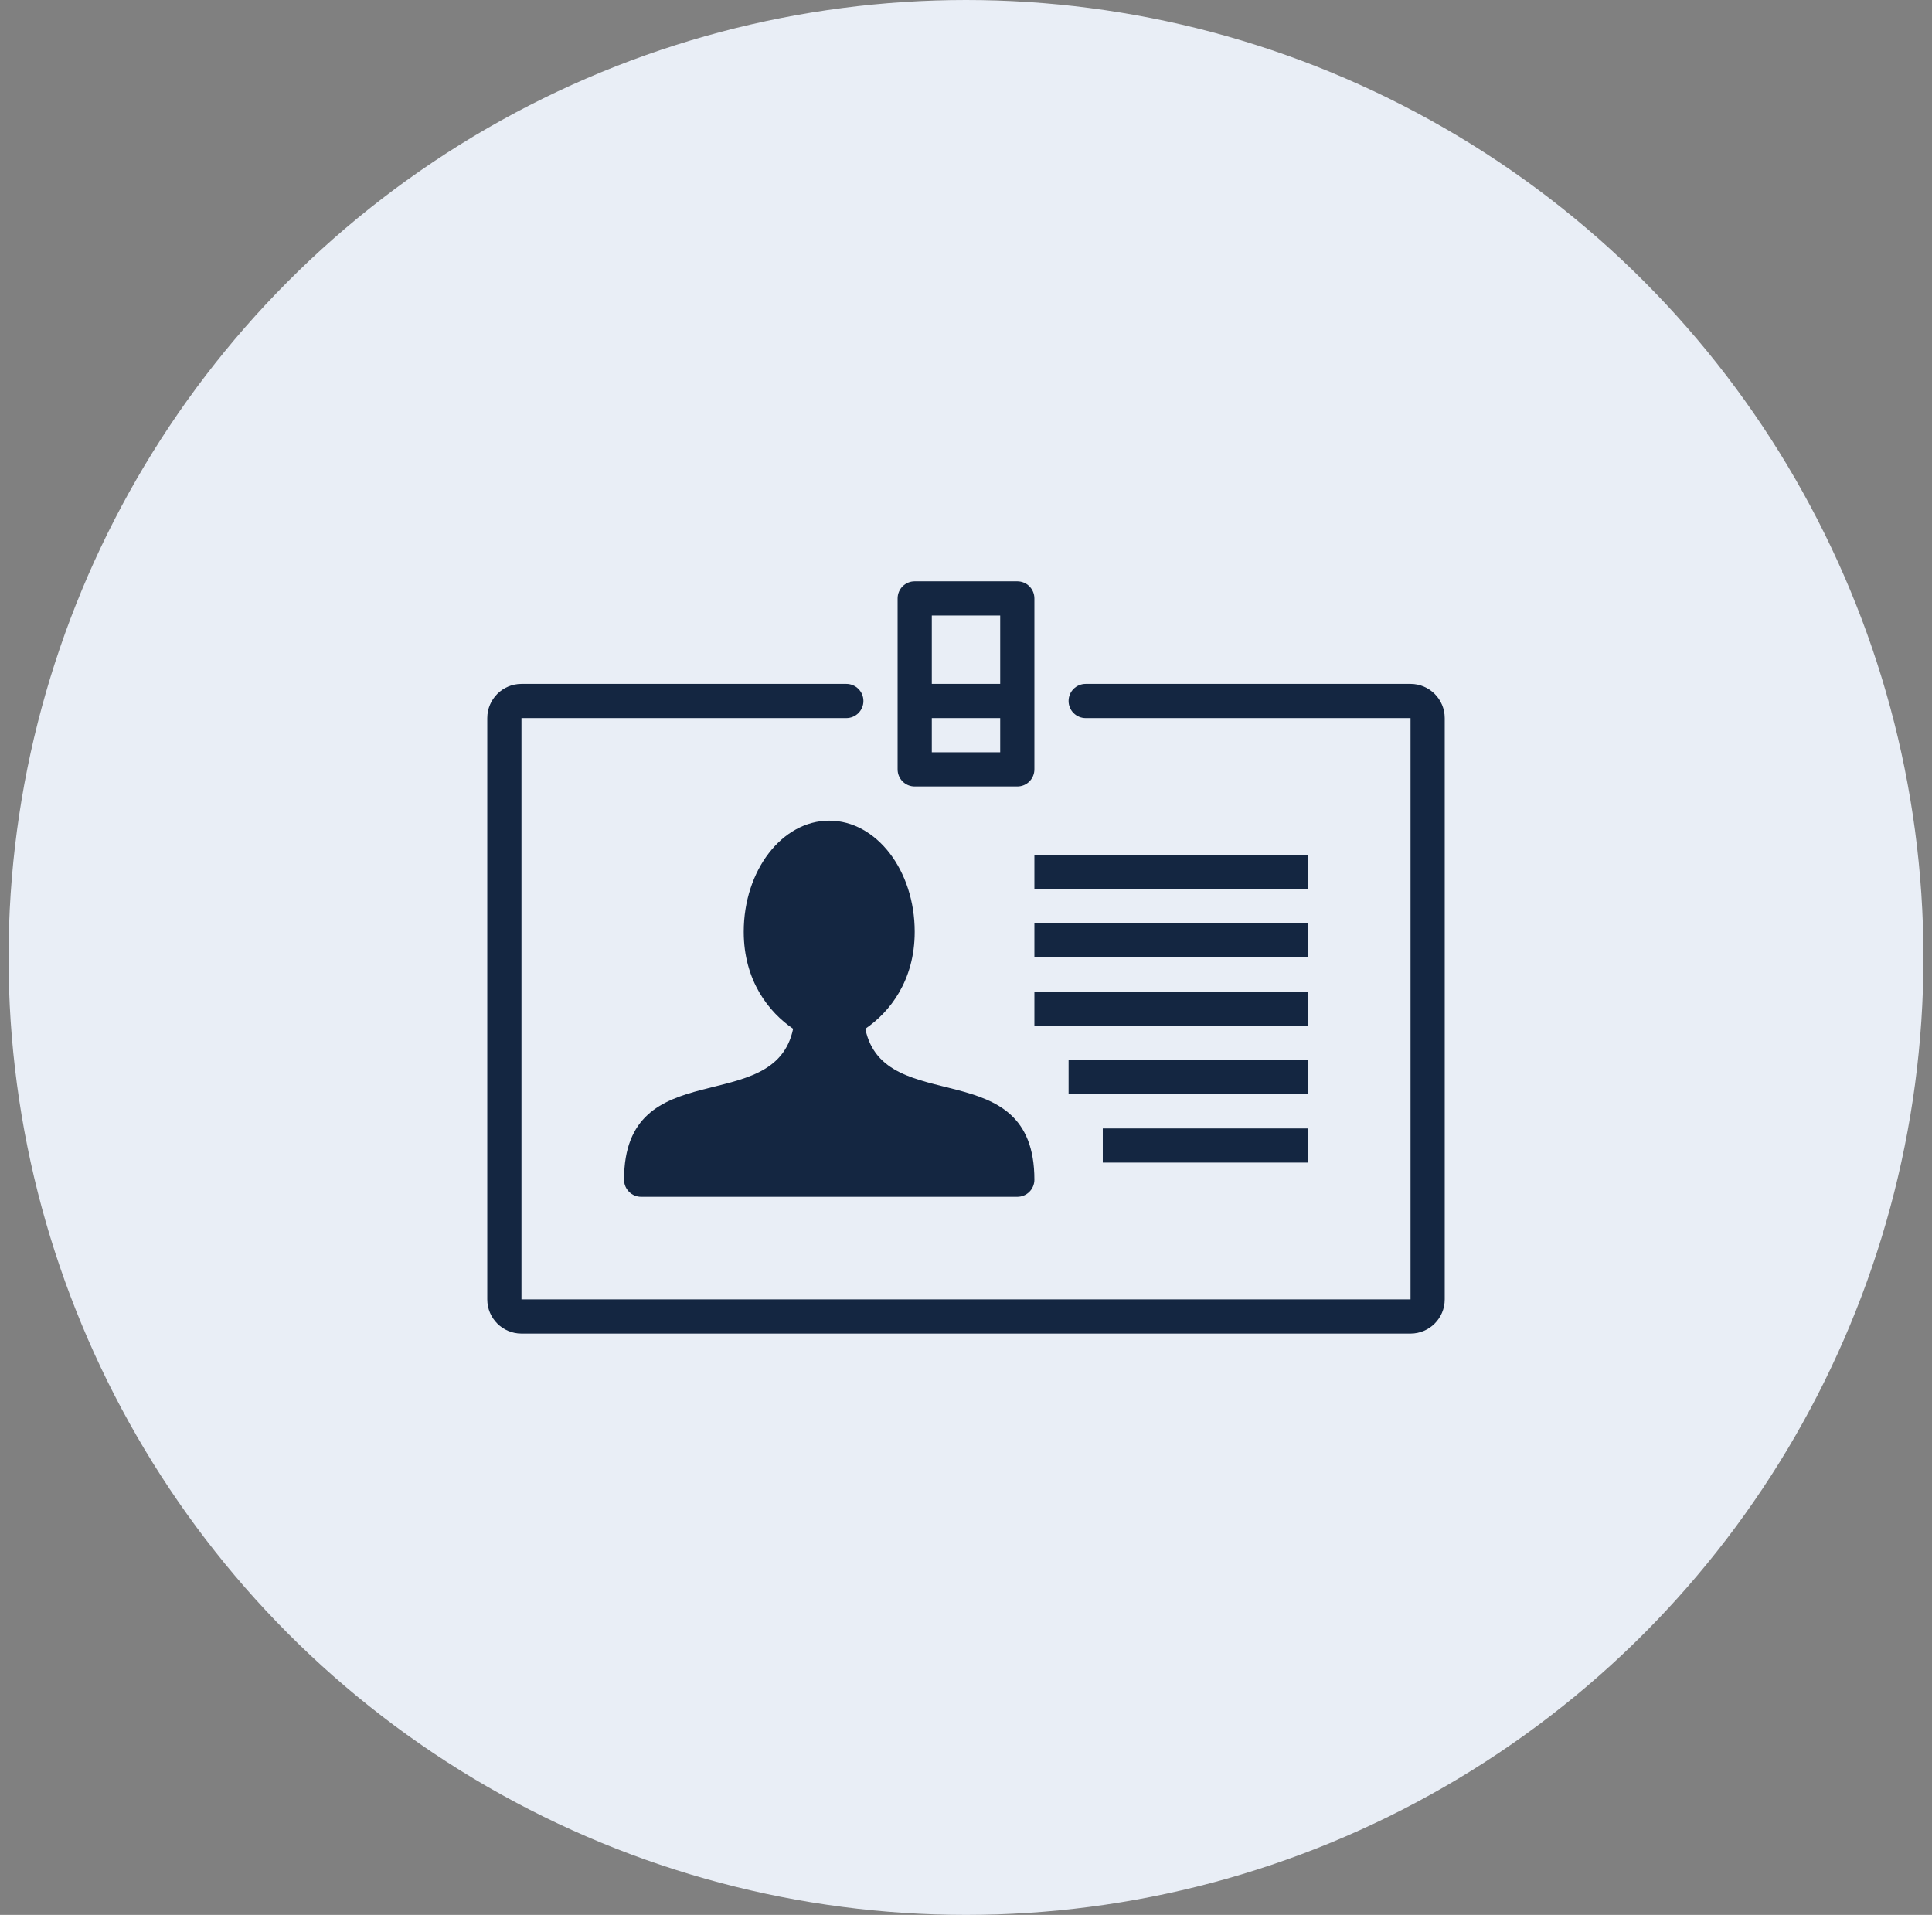
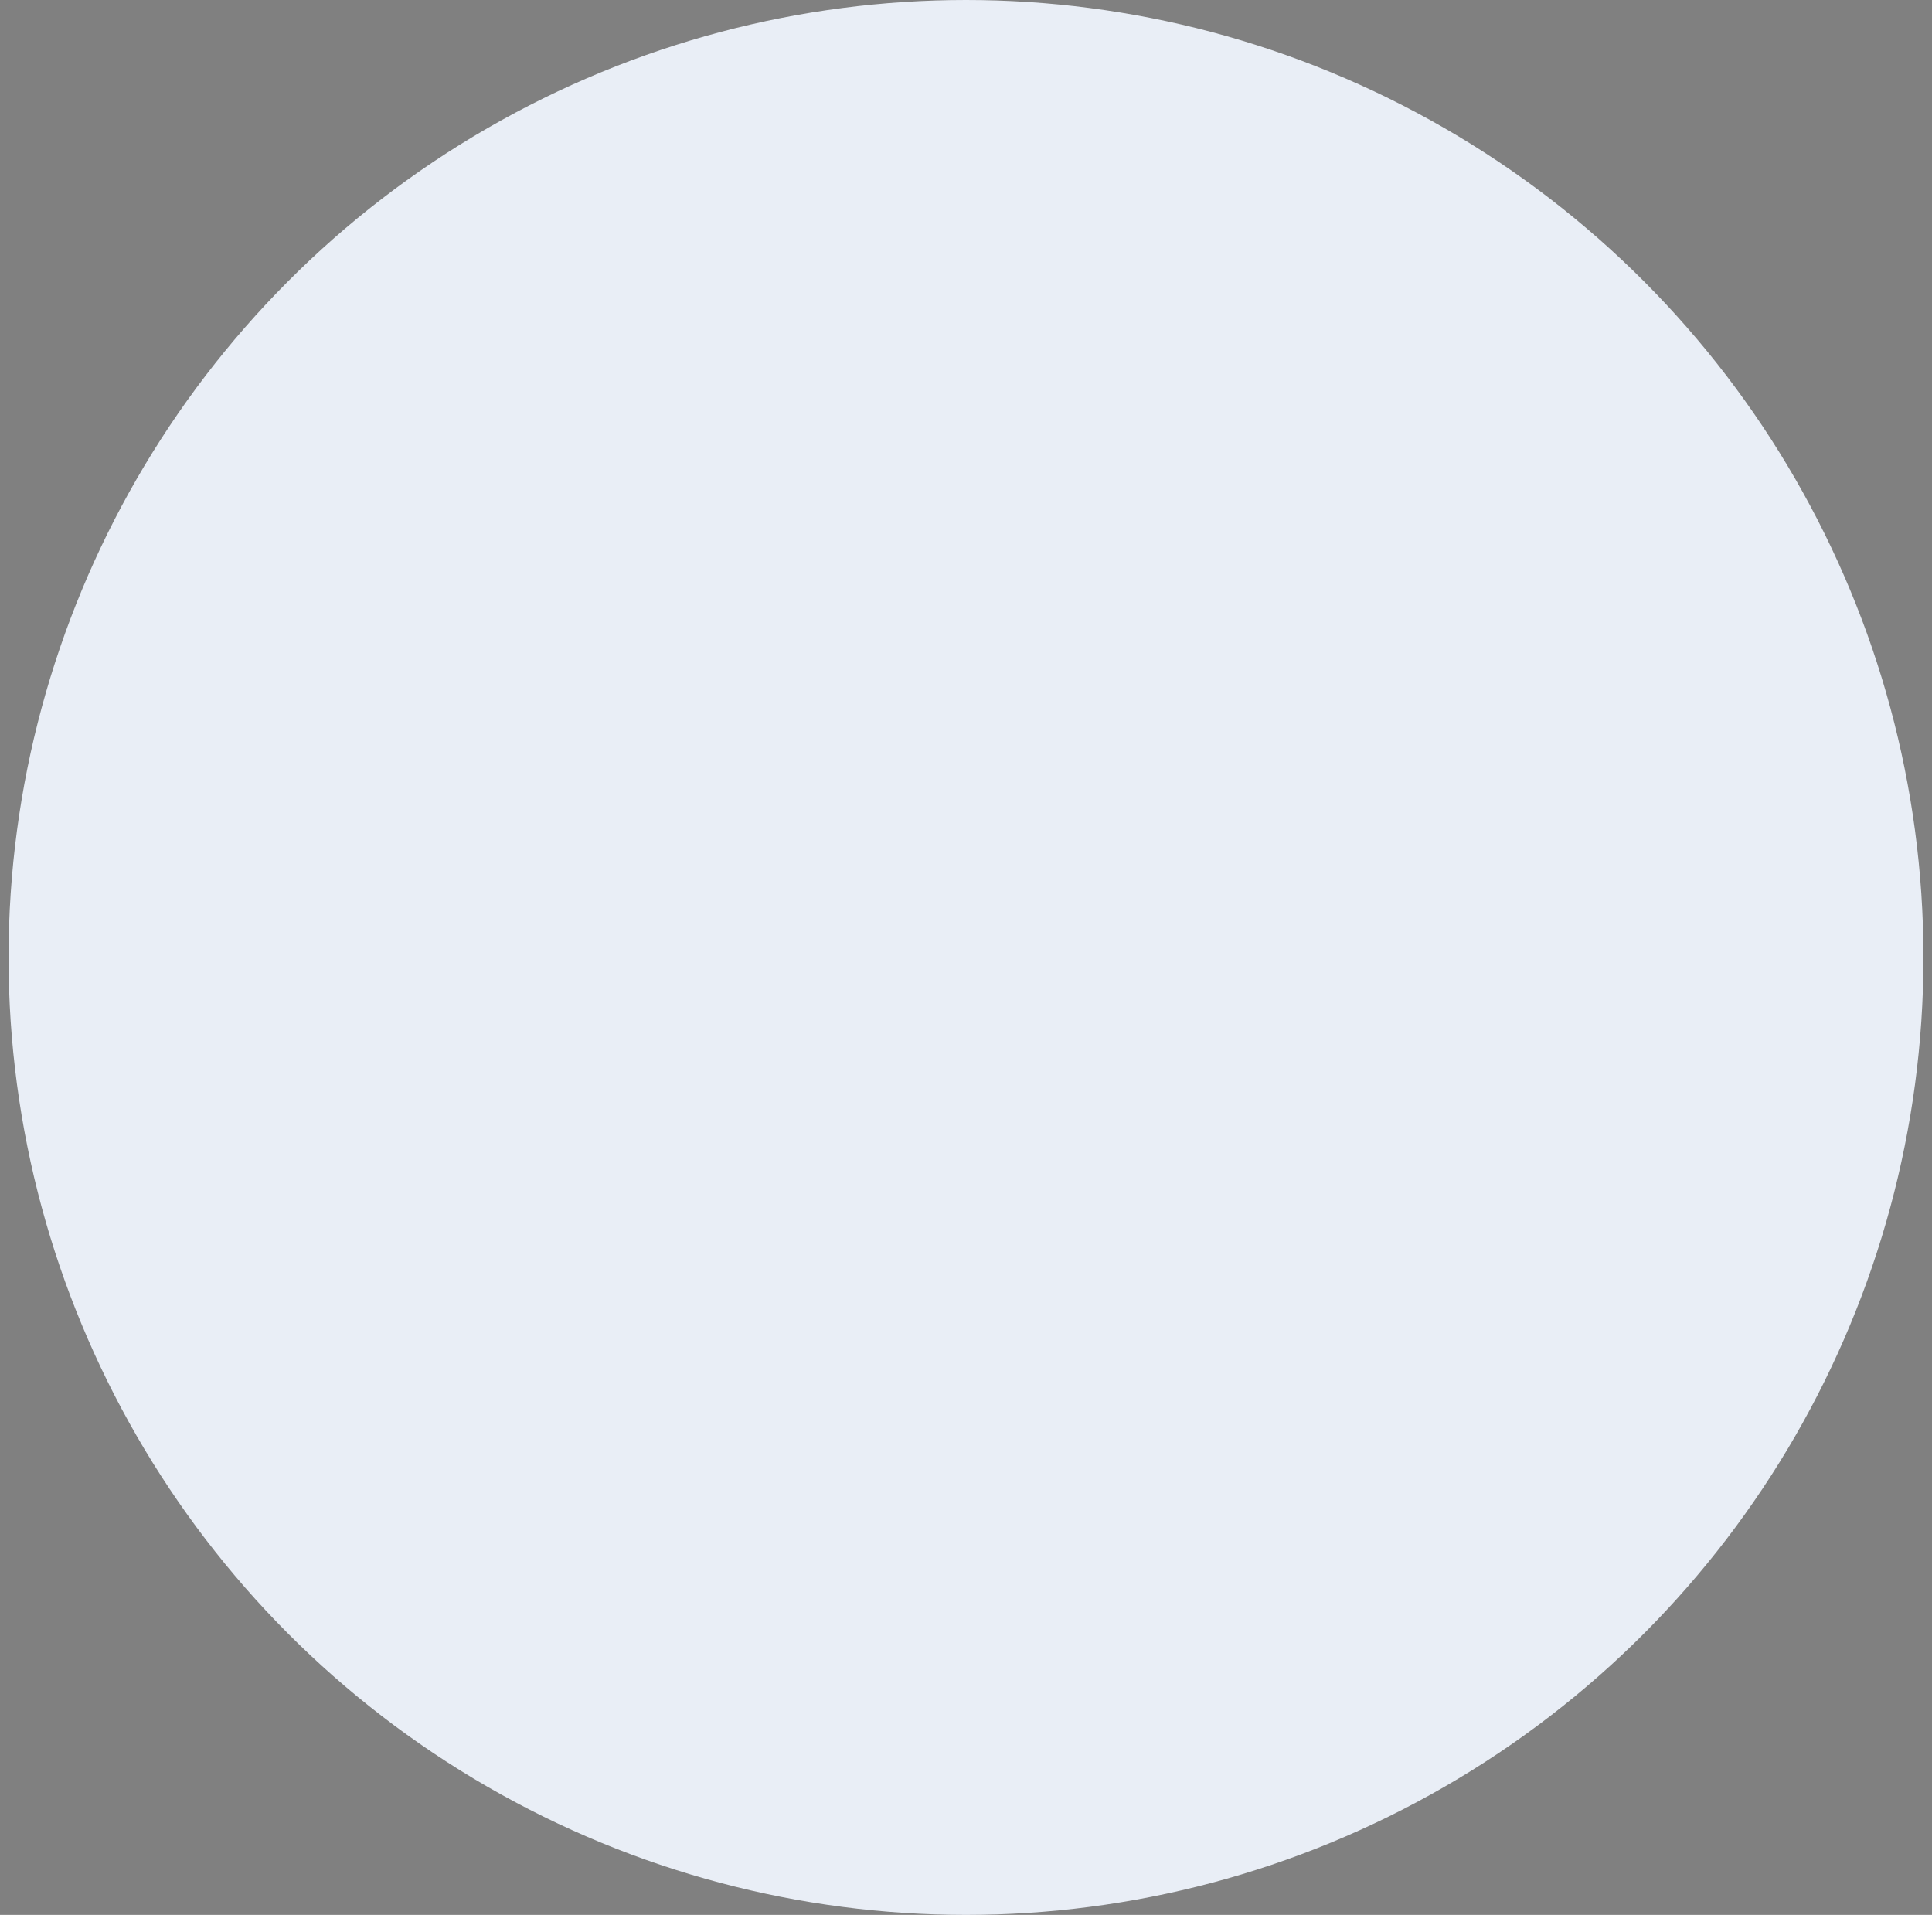
<svg xmlns="http://www.w3.org/2000/svg" width="113" height="112" viewBox="0 0 113 112" fill="none">
  <rect x="0" y="0" width="113" height="112" fill="#808080" stroke="none" />
  <circle cx="56.5" cy="56" r="56" fill="#E9EEF6" />
  <g clip-path="url(#clip0_8985_19297)">
-     <path d="M76.5 68V66H64.5V68H76.5ZM76.5 62H62.5V64H76.5V62ZM53.5 46H59.5C60.053 46 60.5 45.553 60.5 45V42V40V35C60.5 34.447 60.053 34 59.5 34H53.5C52.948 34 52.5 34.447 52.5 35V40V42V45C52.5 45.553 52.948 46 53.5 46ZM54.5 36H58.5V40H54.5V36ZM54.5 42H58.5V44H54.5V42ZM76.5 58H60.5V60H76.5V58ZM82.5 40H63.5C62.947 40 62.5 40.447 62.5 41C62.5 41.553 62.947 42 63.5 42H82.5V76H30.5V42H49.5C50.052 42 50.5 41.553 50.5 41C50.5 40.447 50.052 40 49.5 40H30.5C29.396 40 28.5 40.896 28.5 42V76C28.5 77.104 29.396 78 30.5 78H82.5C83.604 78 84.5 77.104 84.5 76V42C84.5 40.896 83.604 40 82.5 40ZM43.5 54.5C43.5 57.36 44.968 59.202 46.389 60.171C45.296 65.429 36.5 61.497 36.5 69C36.5 69.553 36.948 70 37.5 70H48.5H59.5C60.053 70 60.5 69.553 60.5 69C60.5 61.497 51.704 65.429 50.611 60.171C52.032 59.203 53.5 57.36 53.5 54.5C53.5 50.91 51.261 48 48.5 48C45.739 48 43.5 50.91 43.5 54.5ZM76.5 50H60.5V52H76.5V50ZM76.5 54H60.5V56H76.5V54Z" fill="#142641" />
-   </g>
+     </g>
  <defs>
    <clipPath id="clip0_8985_19297">
-       <rect width="86" height="86" fill="white" transform="translate(13.5 13)" />
-     </clipPath>
+       </clipPath>
  </defs>
</svg>